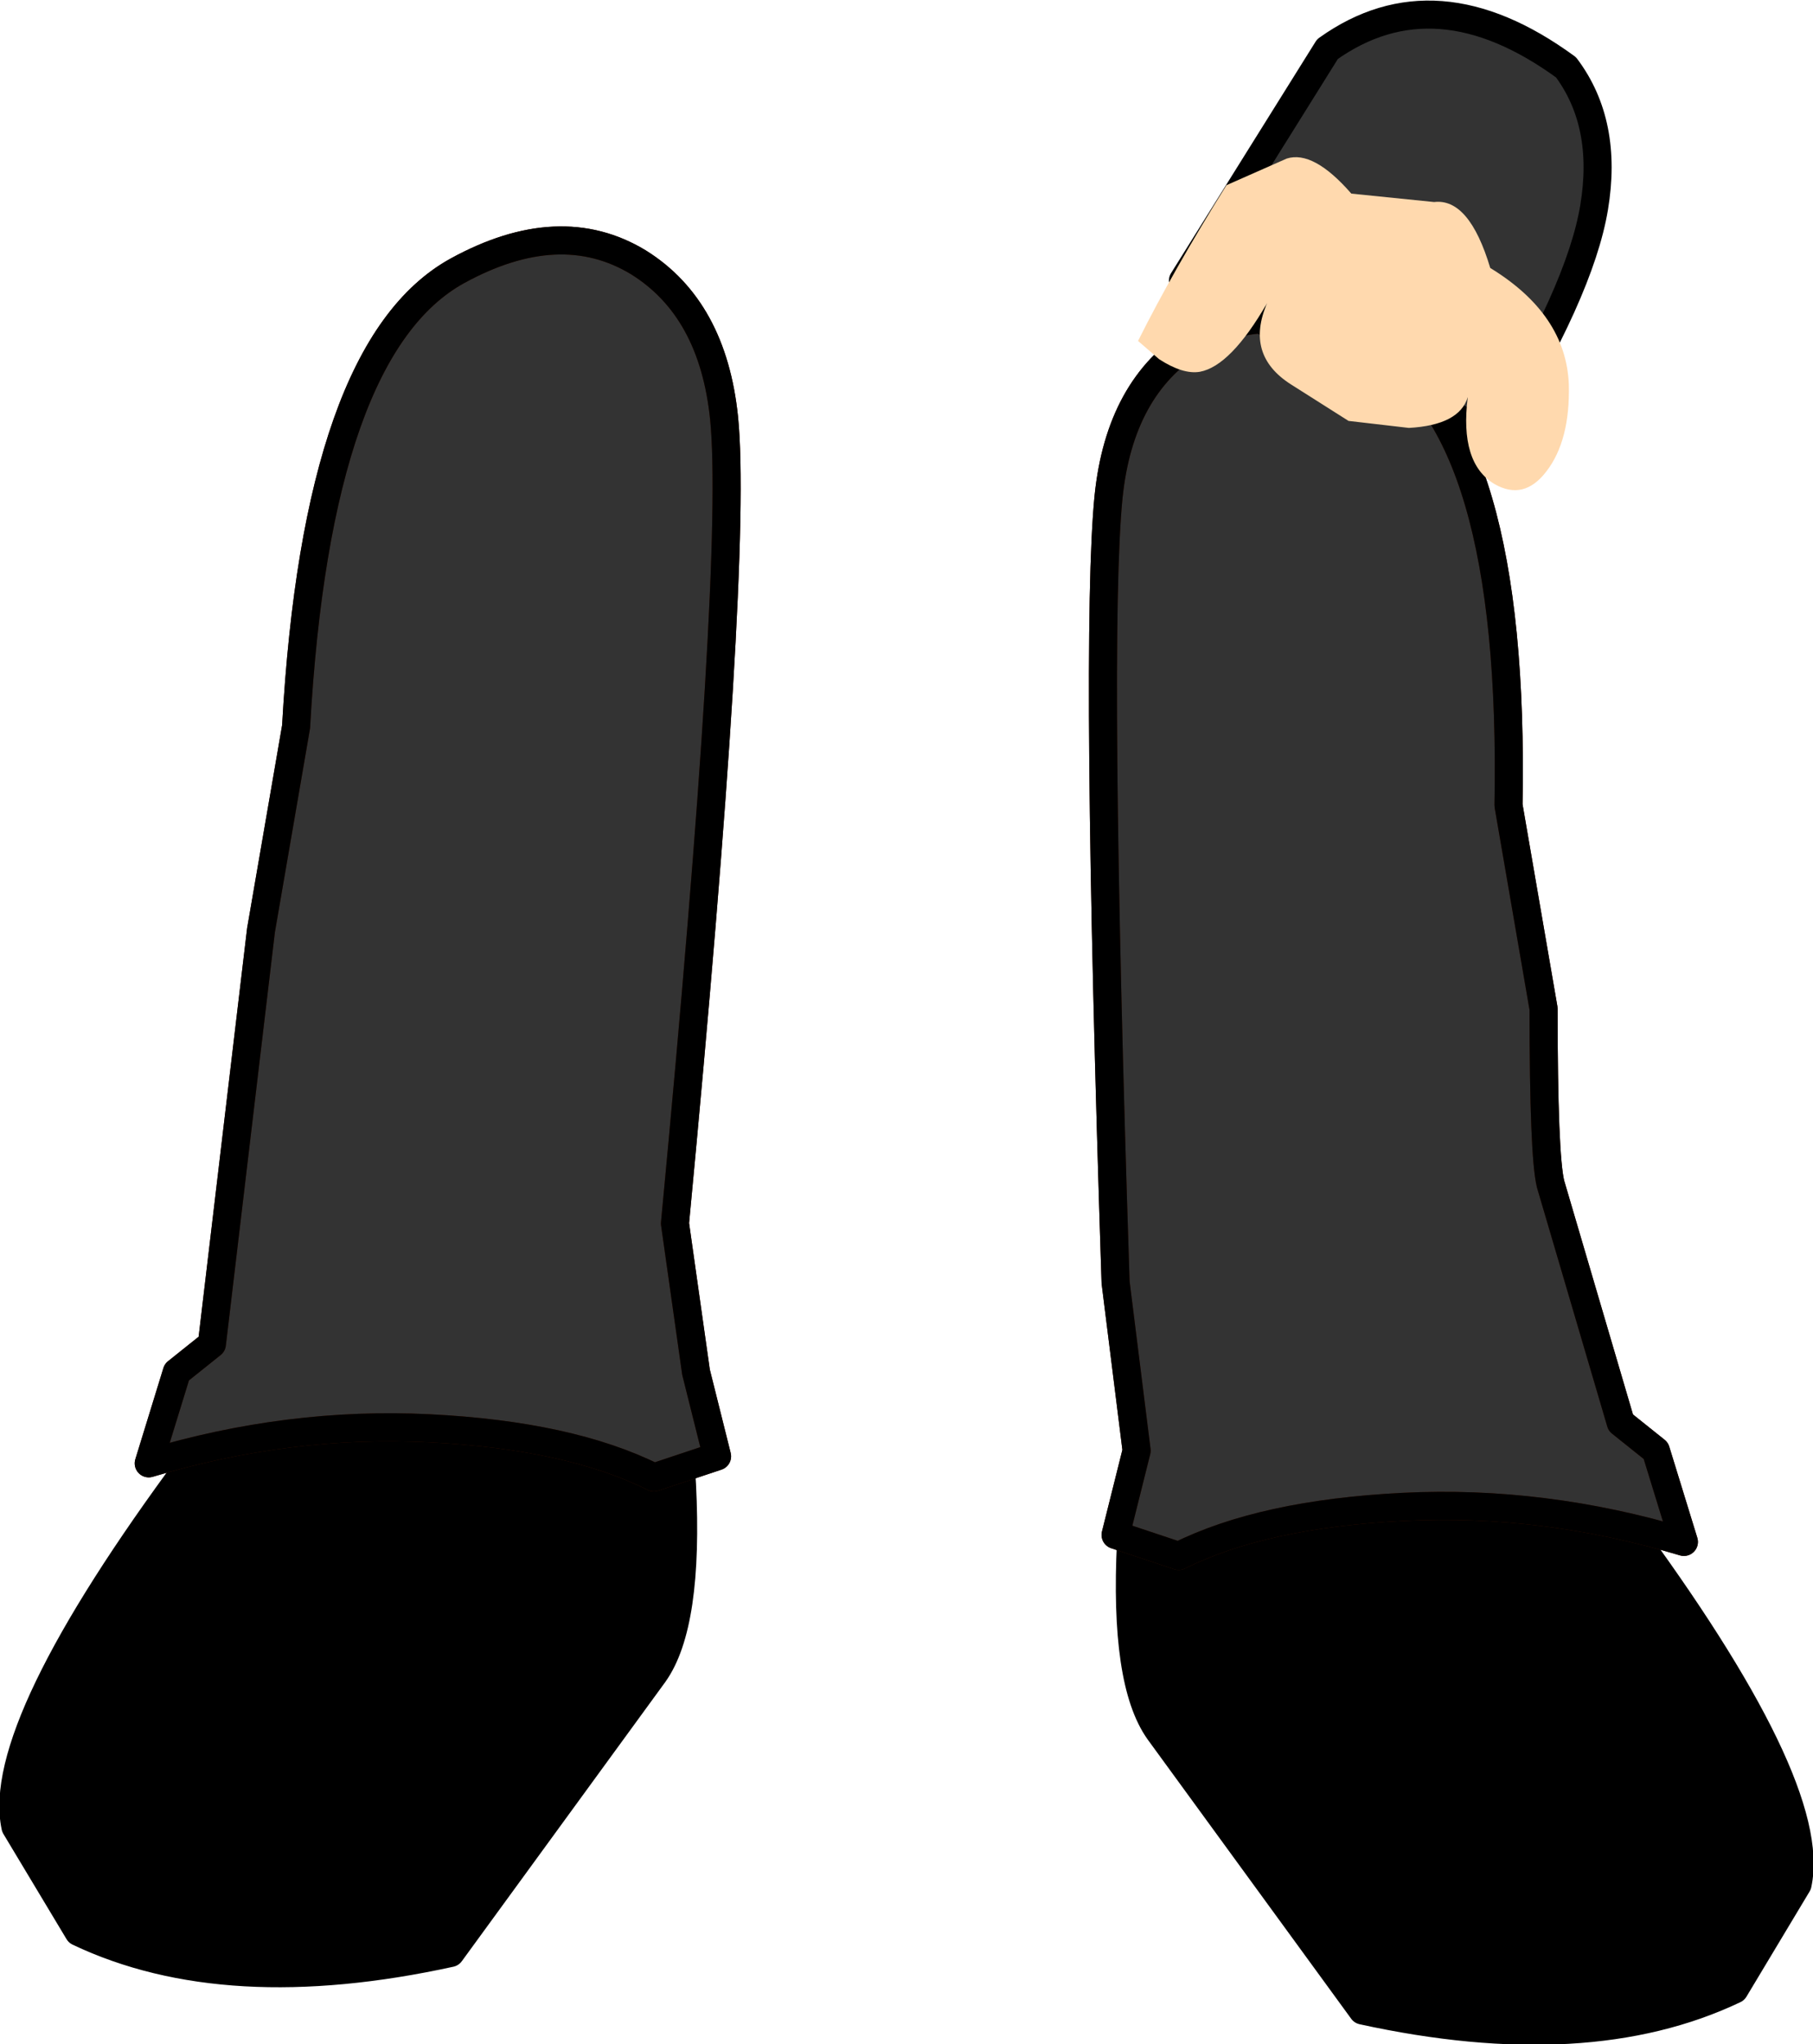
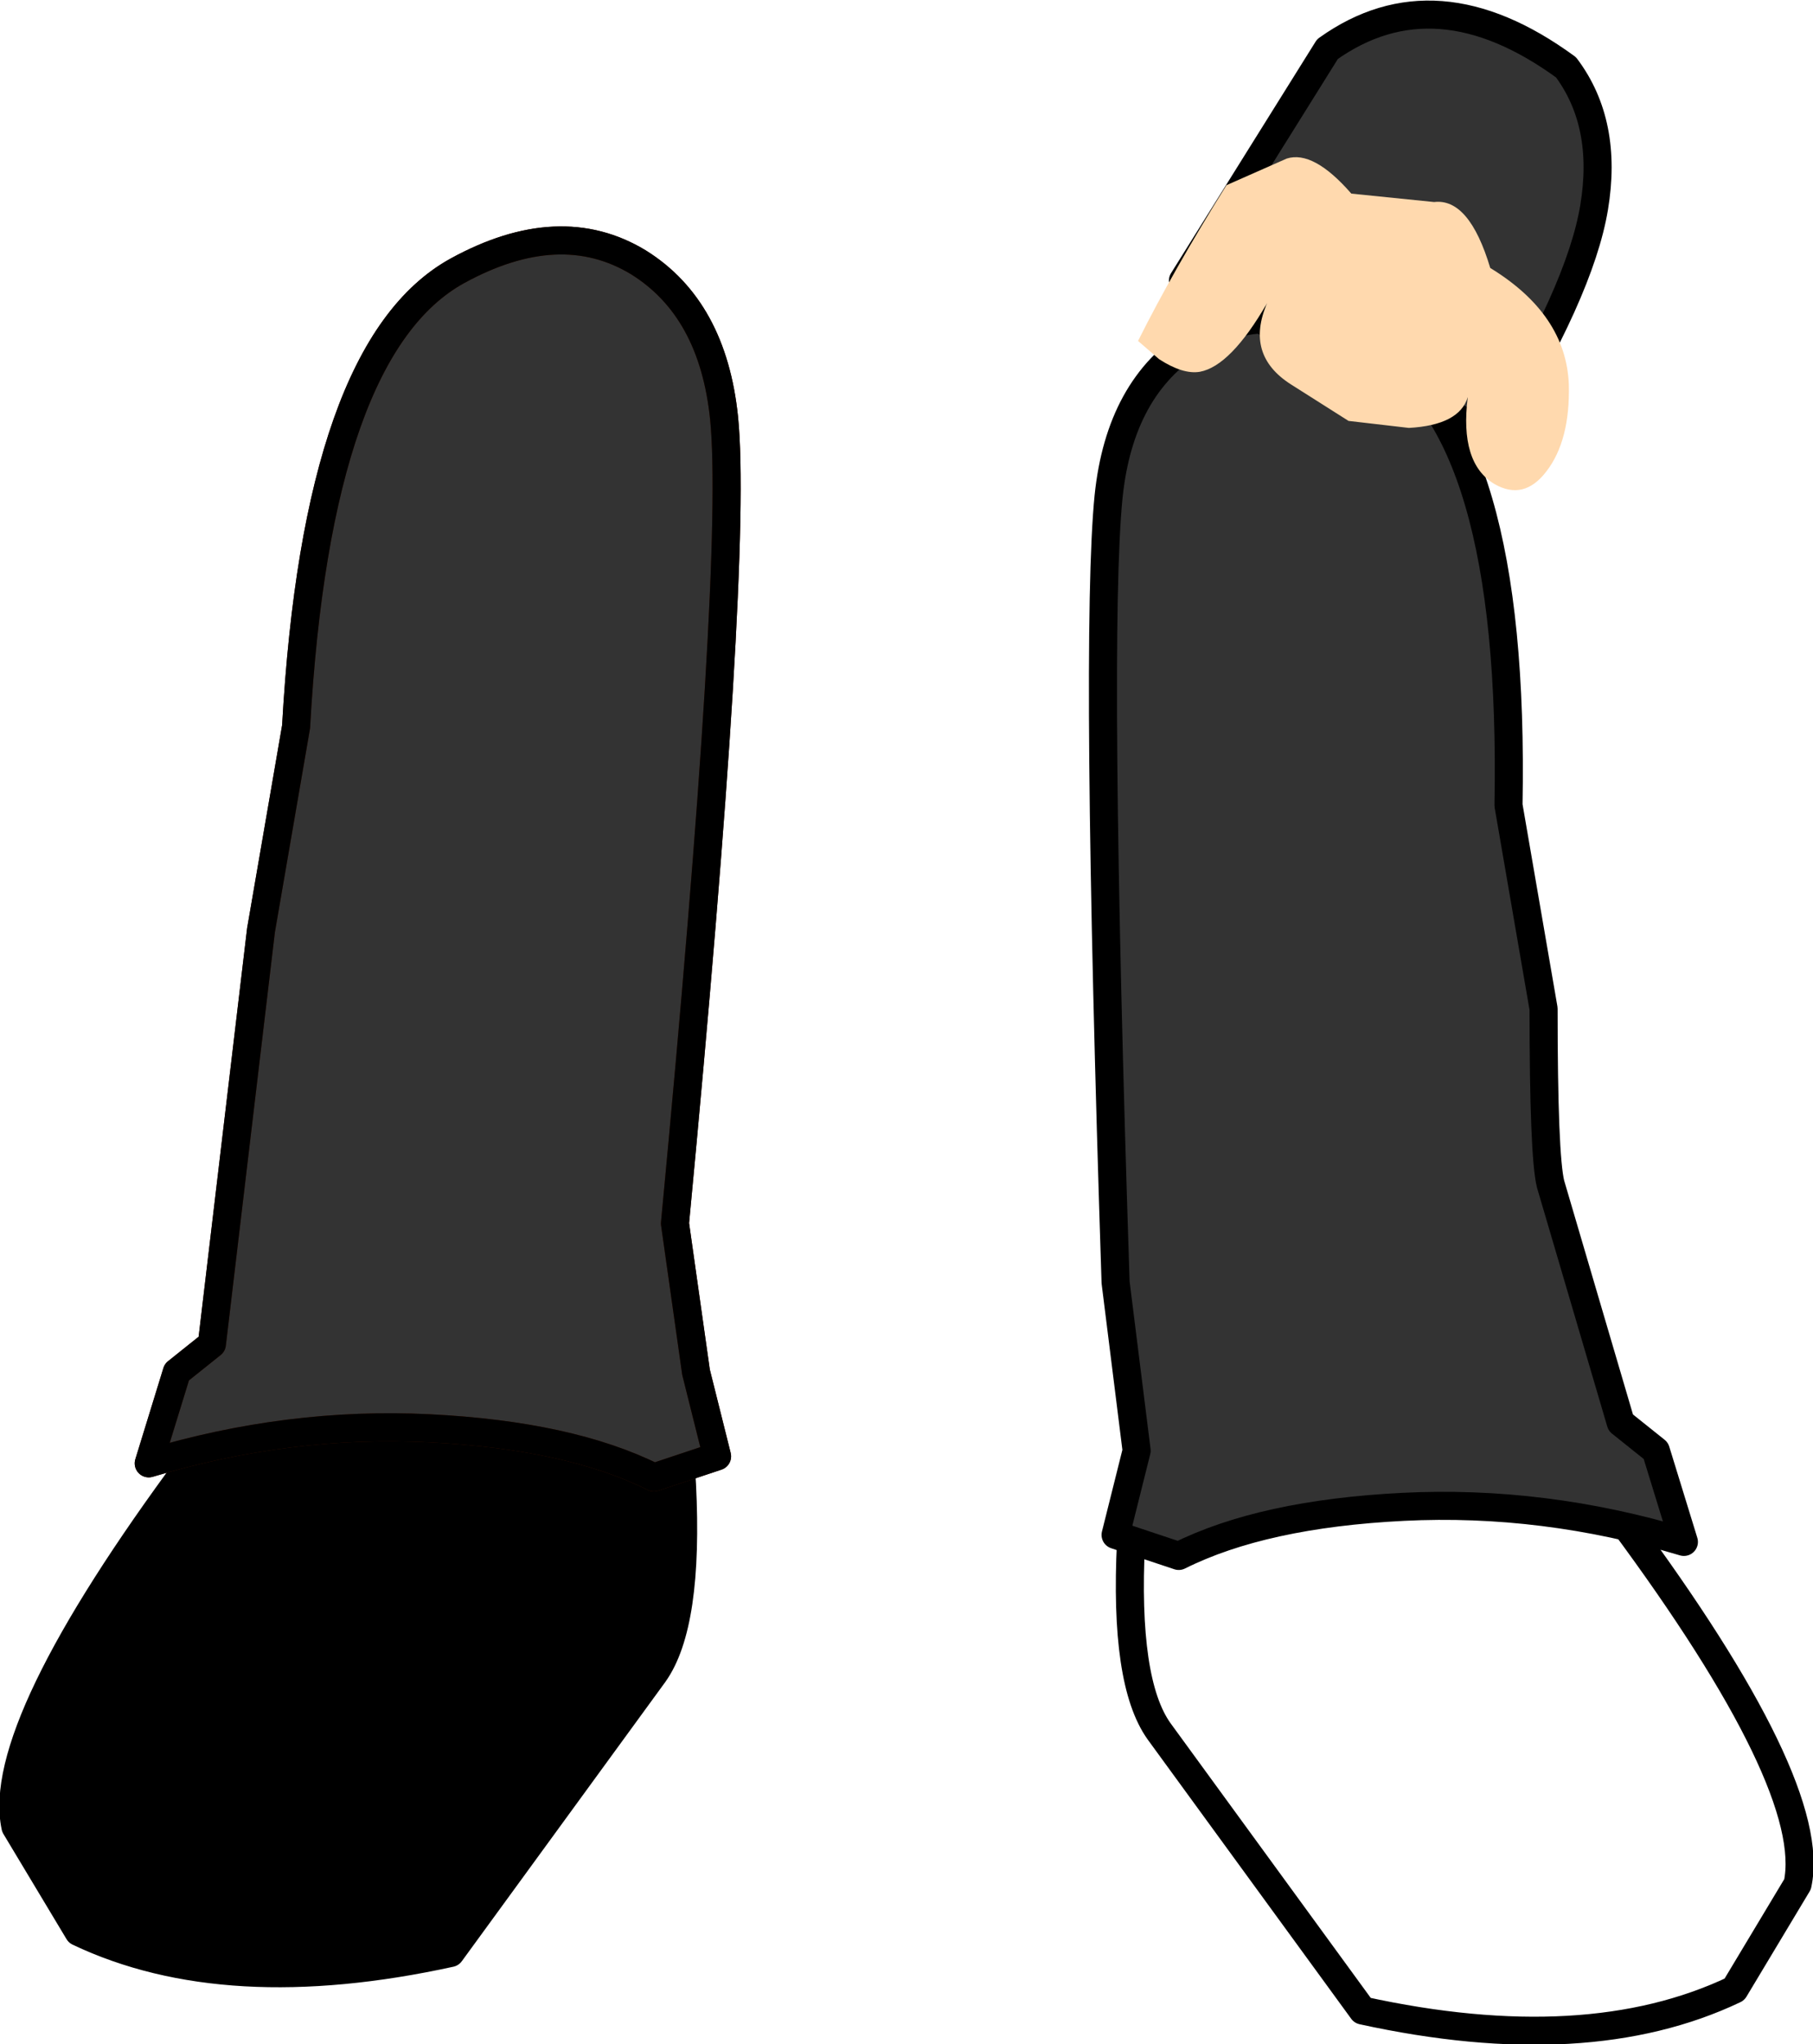
<svg xmlns="http://www.w3.org/2000/svg" height="72.85px" width="64.6px">
  <g transform="matrix(1.0, 0.0, 0.0, 1.0, 32.3, 0.85)">
    <path d="M-25.5 51.3 Q-32.5 60.75 -31.75 64.25 L-29.5 68.0 Q-24.25 70.5 -16.25 68.75 L-9.0 58.8 Q-7.75 57.05 -8.0 52.05 -8.25 47.05 -13.75 48.05 L-24.25 48.55 -25.5 51.3" fill="#000000" fill-rule="evenodd" stroke="none" />
    <path d="M-25.5 51.3 Q-32.5 60.75 -31.75 64.25 L-29.5 68.0 Q-24.25 70.5 -16.25 68.75 L-9.0 58.8 Q-7.75 57.05 -8.0 52.05 -8.25 47.05 -13.75 48.05 L-24.25 48.55 -25.5 51.3 Z" fill="none" stroke="#000000" stroke-linecap="round" stroke-linejoin="round" stroke-width="1.0" />
    <path d="M-23.0 32.3 L-24.75 47.05 -26.0 48.05 -27.0 51.3 Q-22.0 49.8 -17.0 50.05 -12.0 50.3 -9.0 51.8 L-6.75 51.05 -7.5 48.05 -8.25 42.75 Q-6.0 19.05 -6.5 14.05 -6.9 10.15 -9.55 8.5 -12.35 6.8 -16.0 8.8 -21.0 11.55 -21.75 25.05 L-23.0 32.3" fill="#333333" fill-rule="evenodd" stroke="none" />
    <path d="M-23.0 32.3 L-21.75 25.05 Q-21.0 11.55 -16.0 8.8 -12.35 6.8 -9.55 8.5 -6.9 10.15 -6.5 14.05 -6.0 19.05 -8.25 42.75 L-7.5 48.05 -6.75 51.05 -9.0 51.8 Q-12.0 50.3 -17.0 50.05 -22.0 49.8 -27.0 51.3 L-26.0 48.05 -24.75 47.05 -23.0 32.3 Z" fill="none" stroke="#4a1500" stroke-linecap="round" stroke-linejoin="round" stroke-width="1.0" />
    <path d="M-23.0 32.3 L-21.75 25.05 Q-21.0 11.55 -16.0 8.8 -12.35 6.8 -9.55 8.5 -6.9 10.15 -6.5 14.05 -6.0 19.05 -8.25 42.75 L-7.5 48.05 -6.75 51.05 -9.0 51.8 Q-12.0 50.3 -17.0 50.05 -22.0 49.8 -27.0 51.3 L-26.0 48.05 -24.75 47.05 -23.0 32.3 Z" fill="none" stroke="#000000" stroke-linecap="round" stroke-linejoin="round" stroke-width="1.0" />
-     <path d="M25.5 53.35 L24.25 50.6 13.75 50.1 Q8.25 49.1 8.0 54.1 7.75 59.1 9.0 60.85 L16.25 70.8 Q24.25 72.55 29.5 70.05 L31.75 66.3 Q32.5 62.8 25.5 53.35" fill="#000000" fill-rule="evenodd" stroke="none" />
    <path d="M25.5 53.35 Q32.5 62.8 31.75 66.3 L29.5 70.05 Q24.25 72.55 16.25 70.8 L9.0 60.85 Q7.75 59.1 8.0 54.1 8.25 49.1 13.75 50.1 L24.25 50.6 25.5 53.35 Z" fill="none" stroke="#000000" stroke-linecap="round" stroke-linejoin="round" stroke-width="1.0" />
    <path d="M25.45 49.85 L24.2 45.6 22.95 41.35 Q22.7 40.35 22.7 35.1 L21.45 27.85 Q21.7 14.35 16.7 11.6 13.05 9.6 10.25 11.3 7.6 12.95 7.2 16.85 6.7 21.85 7.45 44.85 L8.2 50.85 7.45 53.85 9.7 54.6 Q12.7 53.1 17.7 52.85 22.7 52.6 27.7 54.1 L26.7 50.85 25.45 49.85" fill="#333333" fill-rule="evenodd" stroke="none" />
-     <path d="M25.45 49.85 L24.2 45.6 22.95 41.35 Q22.7 40.35 22.7 35.1 L21.45 27.85 Q21.7 14.35 16.7 11.6 13.05 9.6 10.25 11.3 7.6 12.95 7.2 16.85 6.7 21.85 7.45 44.85 L8.2 50.85 7.45 53.85 9.7 54.6 Q12.7 53.1 17.7 52.85 22.7 52.6 27.7 54.1 L26.7 50.85 25.45 49.85 Z" fill="none" stroke="#4a1500" stroke-linecap="round" stroke-linejoin="round" stroke-width="1.0" />
    <path d="M25.45 49.85 L24.2 45.6 22.95 41.35 Q22.7 40.35 22.7 35.1 L21.45 27.85 Q21.7 14.35 16.7 11.6 13.05 9.6 10.25 11.3 7.6 12.95 7.2 16.85 6.7 21.85 7.45 44.85 L8.2 50.85 7.45 53.85 9.7 54.6 Q12.7 53.1 17.7 52.85 22.7 52.6 27.7 54.1 L26.7 50.85 25.45 49.85 Z" fill="none" stroke="#000000" stroke-linecap="round" stroke-linejoin="round" stroke-width="1.0" />
    <path d="M23.5 1.55 Q18.85 -1.85 15.0 0.9 L9.85 9.15 20.85 14.65 Q24.0 9.55 24.5 6.55 25.0 3.55 23.5 1.55" fill="#333333" fill-rule="evenodd" stroke="none" />
    <path d="M23.5 1.55 Q18.85 -1.85 15.0 0.9 L9.85 9.15 20.85 14.65 Q24.0 9.55 24.5 6.55 25.0 3.55 23.5 1.55 Z" fill="none" stroke="#000000" stroke-linecap="round" stroke-linejoin="round" stroke-width="1.0" />
    <path d="M9.0 11.95 Q9.85 12.5 10.45 12.4 11.55 12.2 12.85 9.95 12.05 11.8 13.7 12.85 L15.75 14.15 17.9 14.4 Q19.7 14.3 20.0 13.3 19.7 15.65 20.95 16.4 22.0 17.0 22.8 15.95 23.65 14.85 23.6 12.85 23.5 10.35 20.8 8.7 20.05 6.2 18.8 6.35 L15.85 6.05 Q14.5 4.5 13.55 4.8 L11.4 5.75 Q9.5 8.8 8.25 11.3 L9.0 11.95" fill="#ffd9ae" fill-rule="evenodd" stroke="none" />
  </g>
</svg>